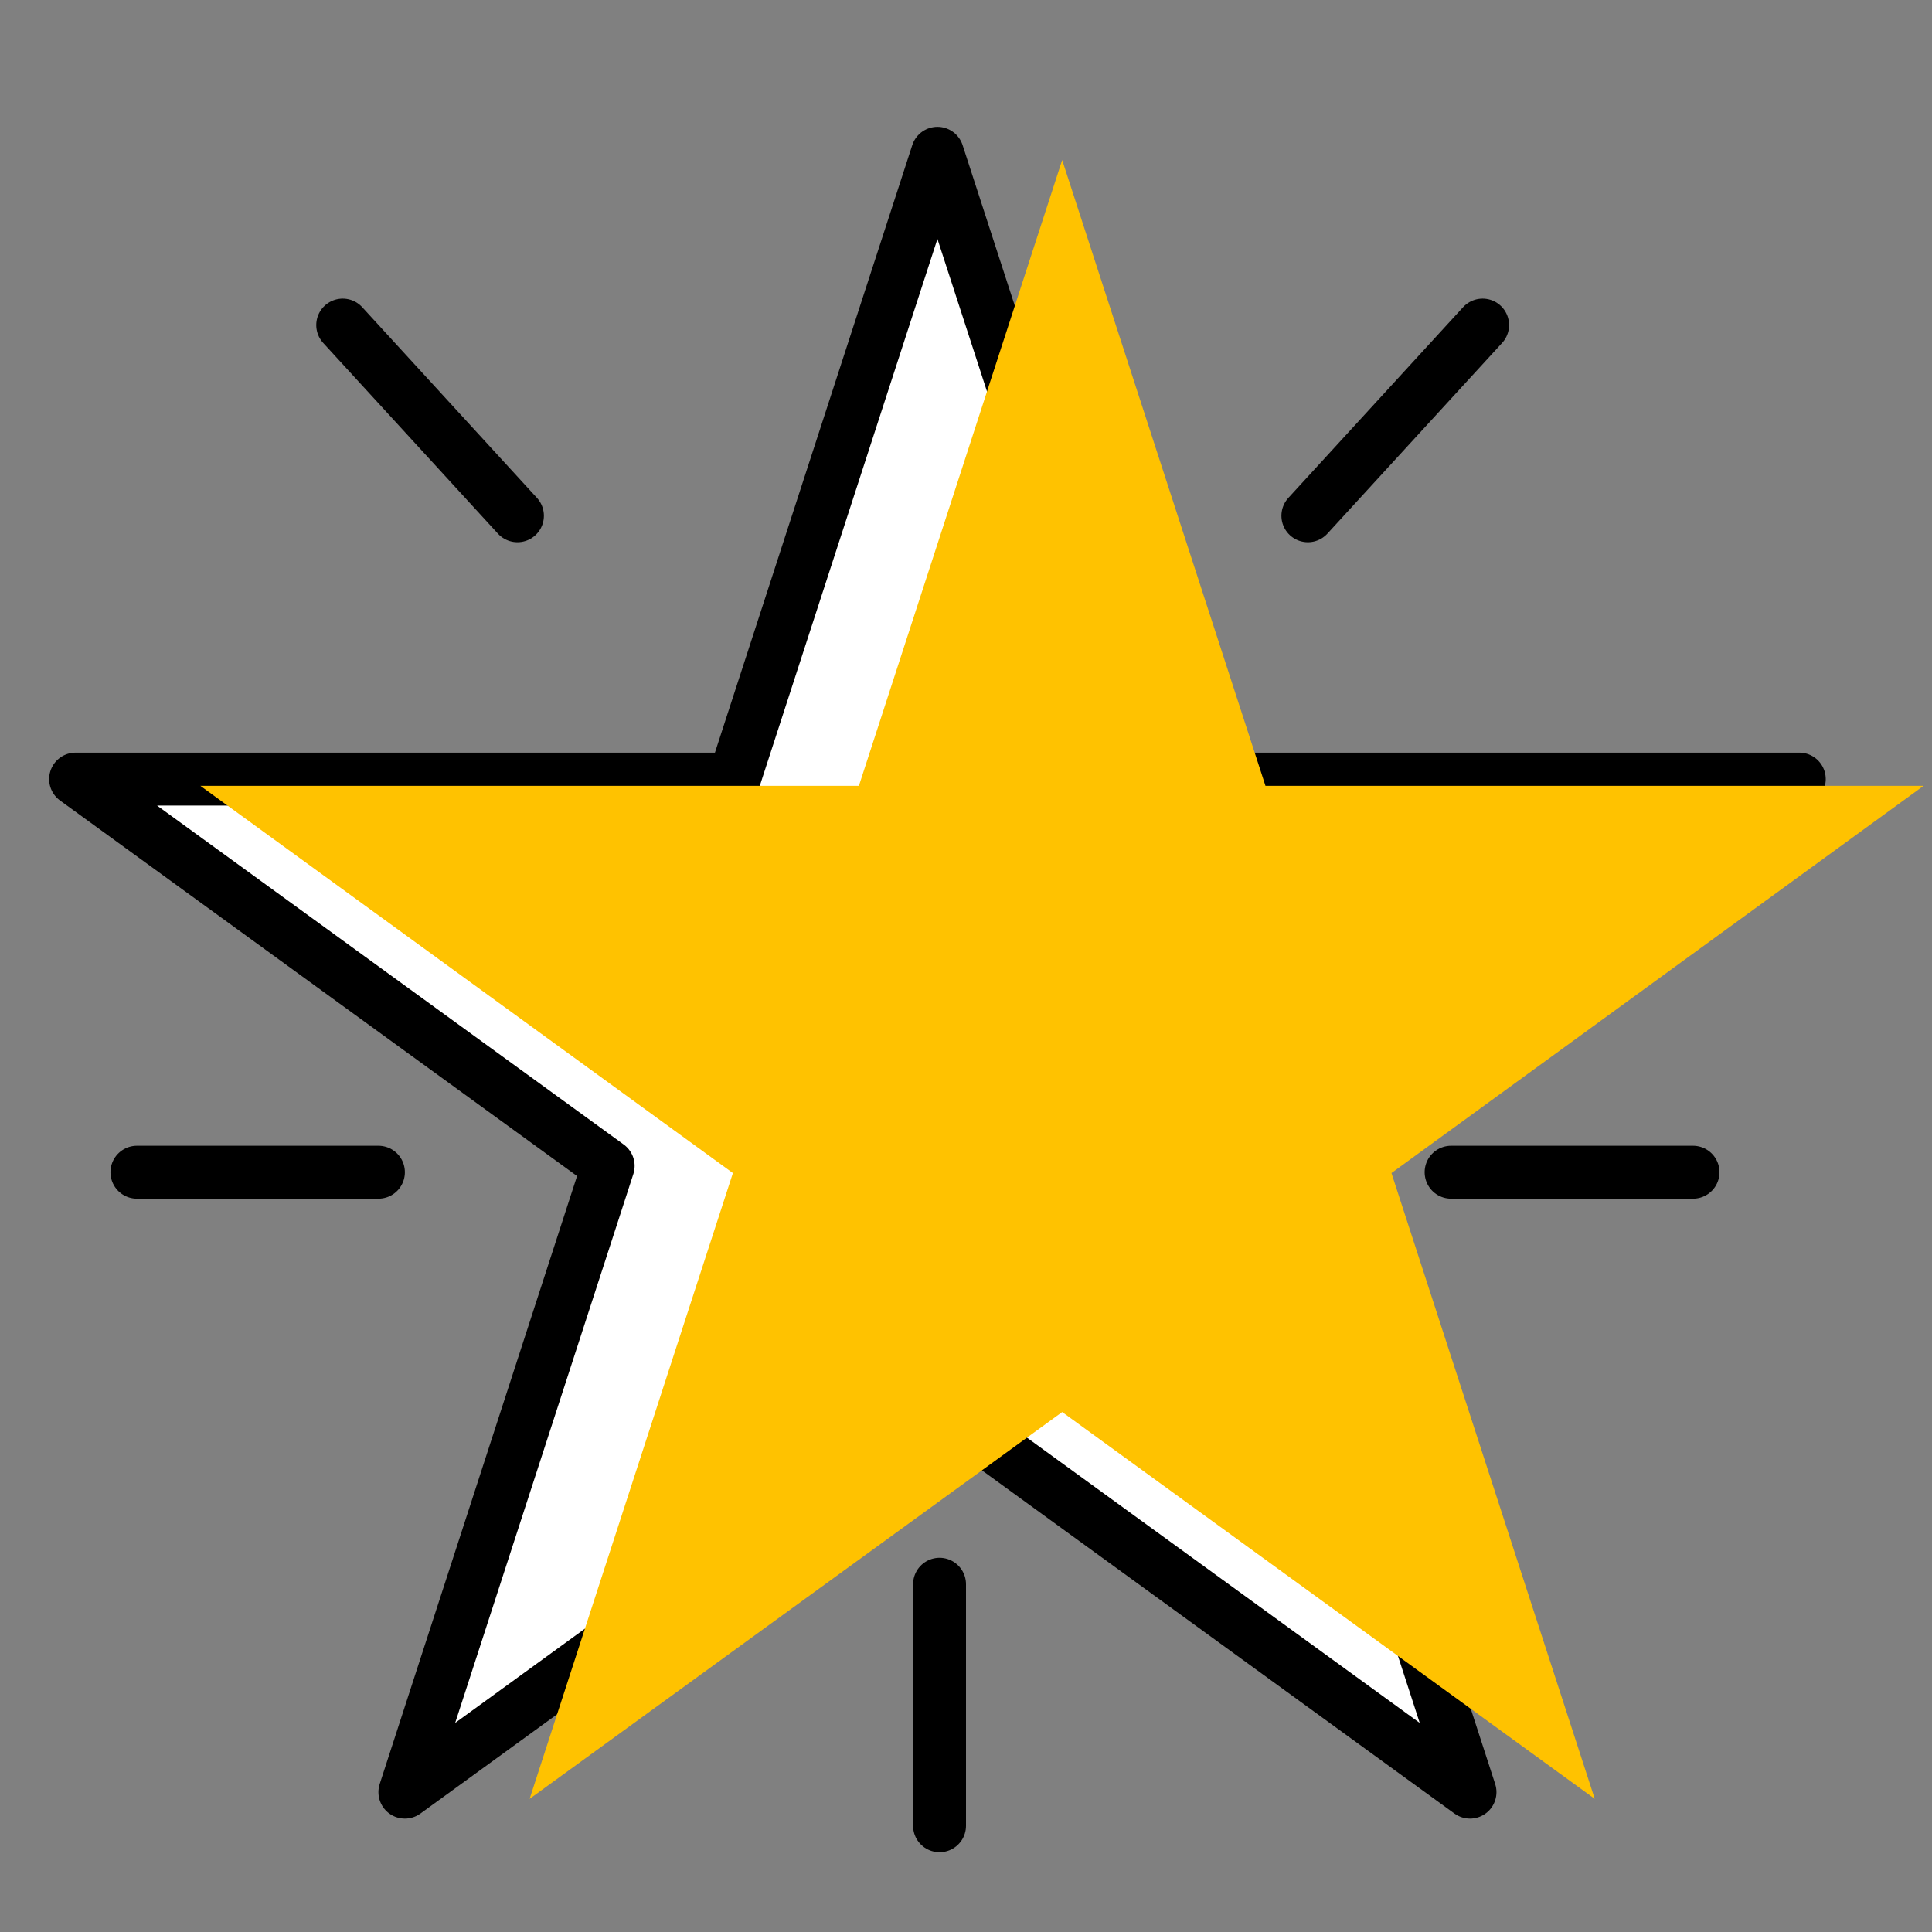
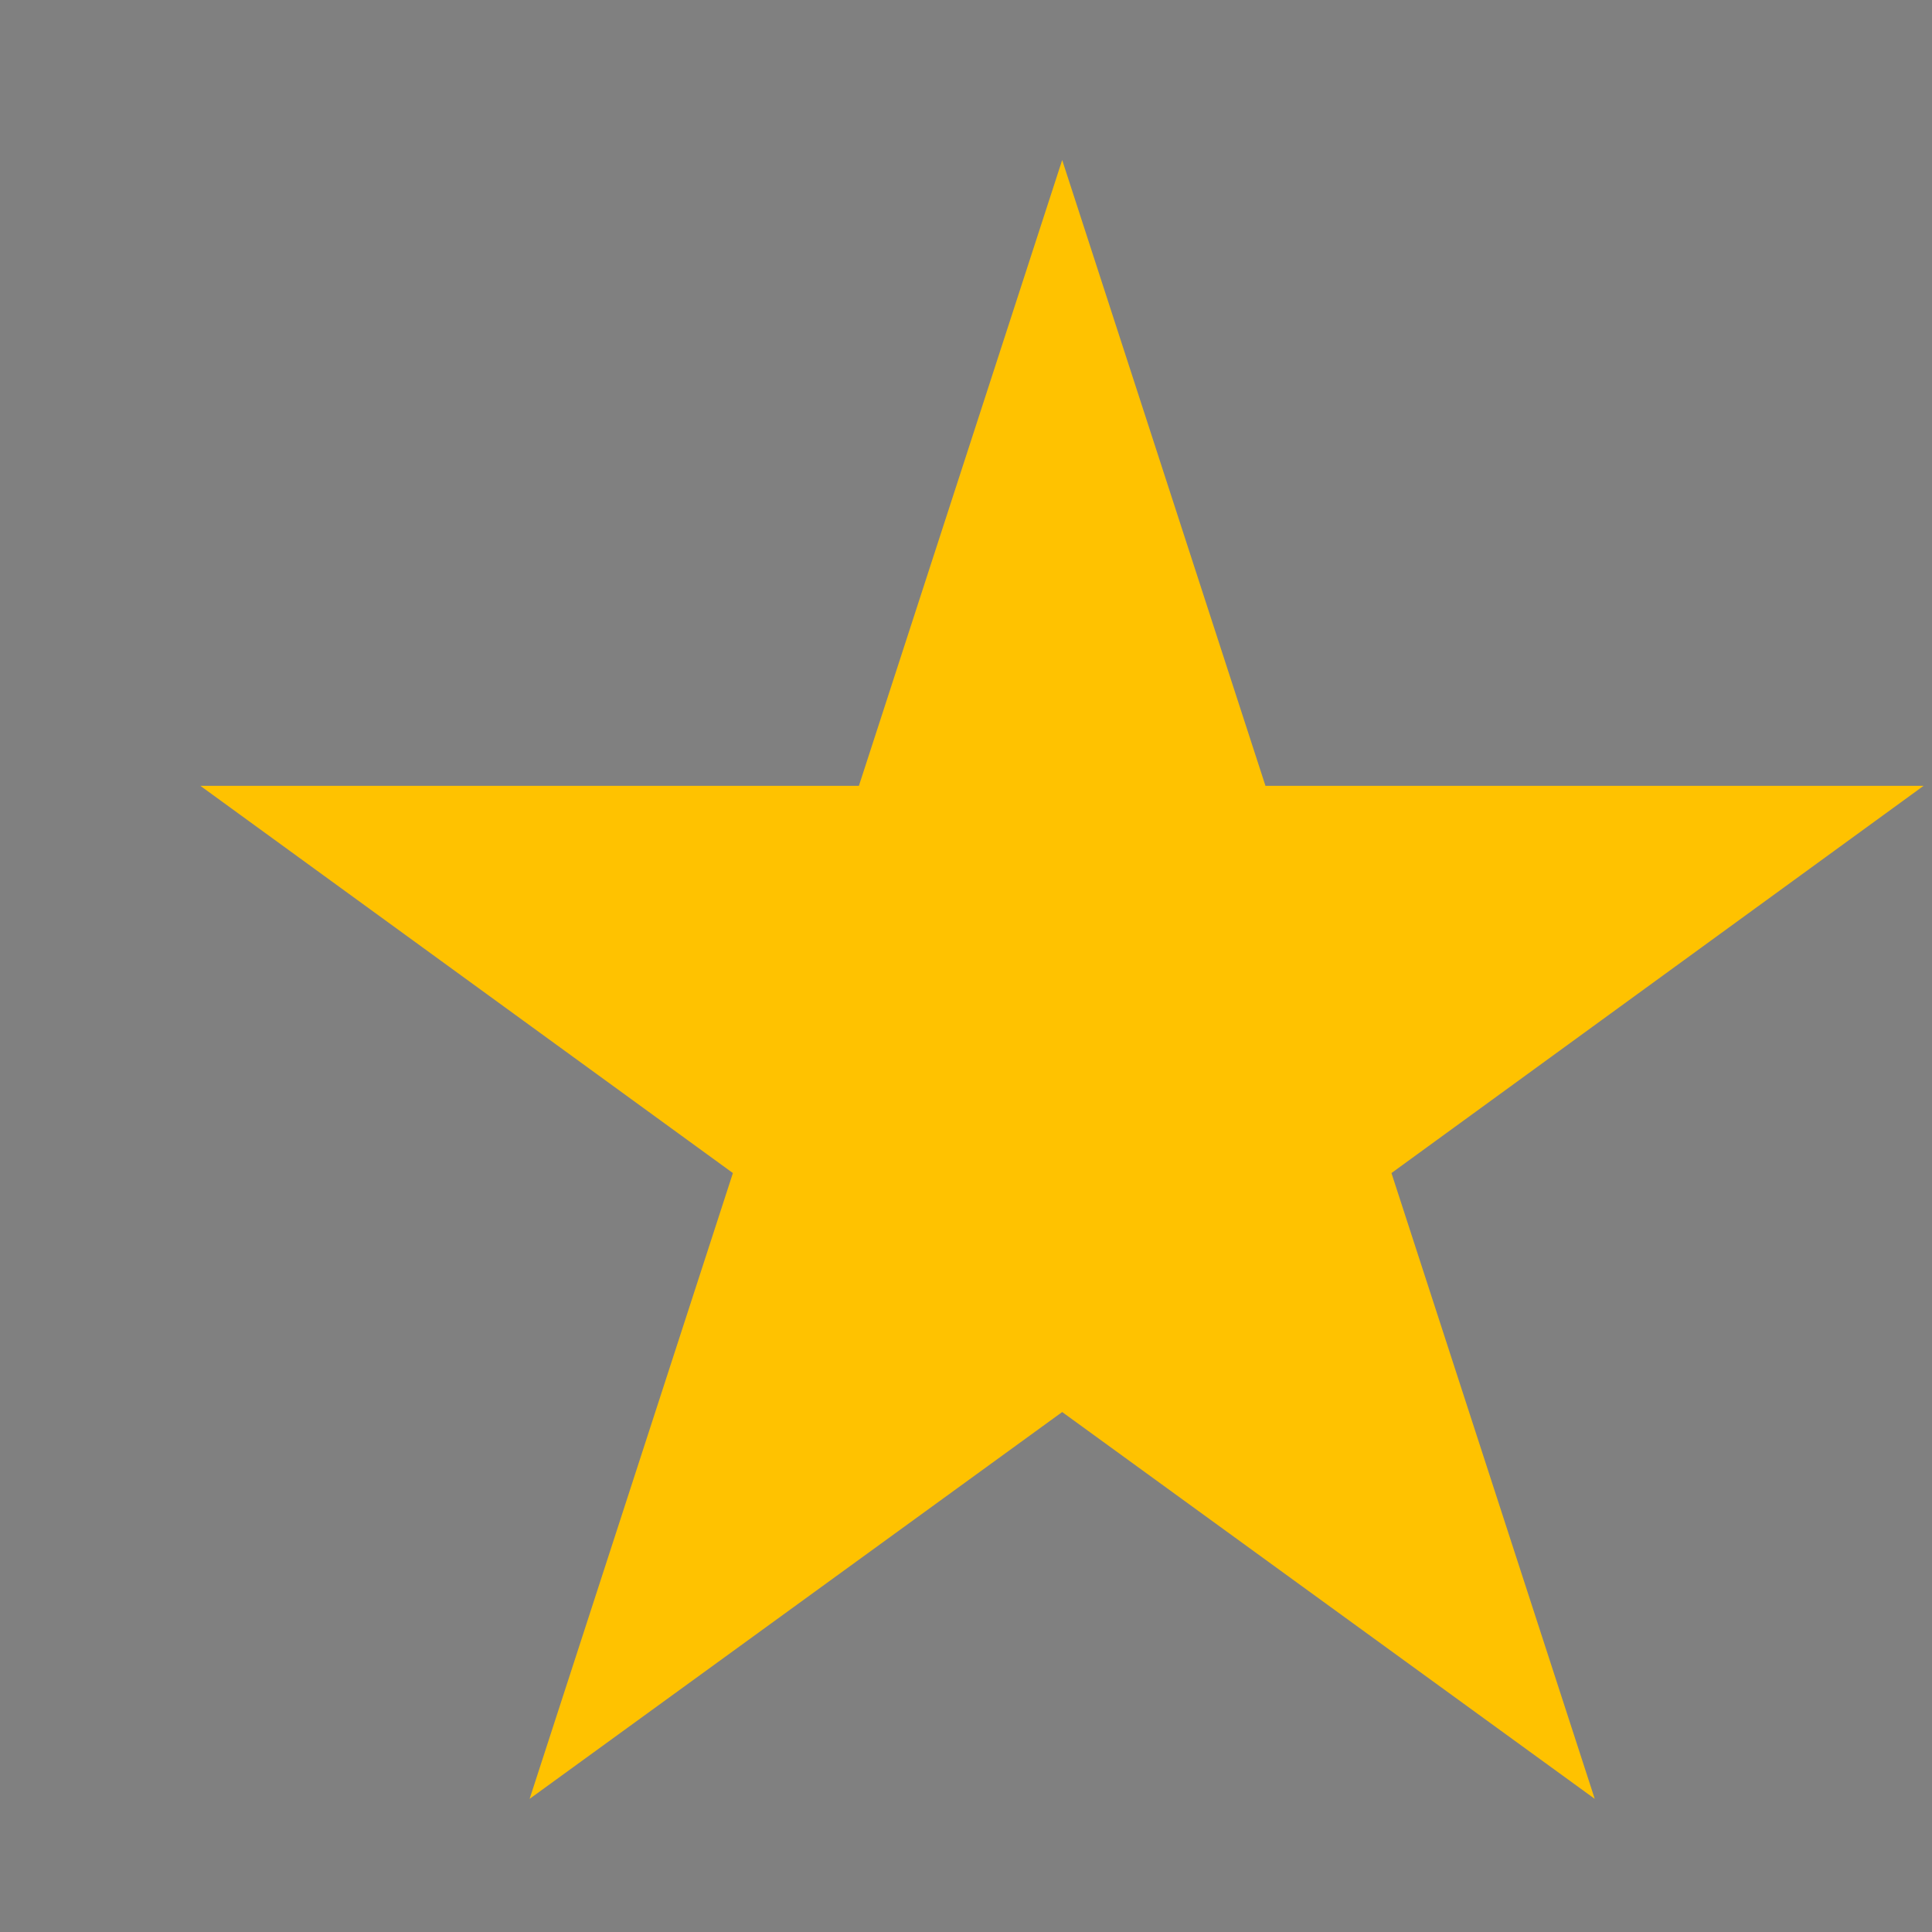
<svg xmlns="http://www.w3.org/2000/svg" viewBox="0 0 46 46">
  <rect x="0" y="0" width="46" height="46" fill="#808080" stroke="none" />
  <defs>
    <style>.uuid-a9e25ebc-9e65-41f7-b665-3f4812803cb6{fill:#fff;stroke:#000;stroke-linecap:round;stroke-linejoin:round;stroke-width:1.26px}</style>
  </defs>
  <g style="isolation:isolate" fill="none">
    <g id="uuid-01859412-ebc7-434e-9564-f54f4997d3e0" data-name="Layer 1">
-       <path class="uuid-a9e25ebc-9e65-41f7-b665-3f4812803cb6" d="M22.32 3.65l4.84 14.9h15.68l-12.68 9.21L35 42.67l-12.68-9.21-12.68 9.21 4.84-14.91L1.8 18.55h15.68l4.84-14.9z" />
      <path style="mix-blend-mode:multiply" fill="#ffc200" d="M25.29 3.81l4.84 14.9H45.8l-12.67 9.22 4.84 14.9-12.68-9.21-12.68 9.21 4.84-14.9-12.68-9.22h15.68l4.84-14.9z" />
-       <path class="uuid-a9e25ebc-9e65-41f7-b665-3f4812803cb6" d="M8.16 7.74l4.16 4.54m18.82 0l4.16-4.54M3.26 27.91h5.75m25.54 0h5.76M22.37 43.47v-5.75" />
    </g>
  </g>
</svg>